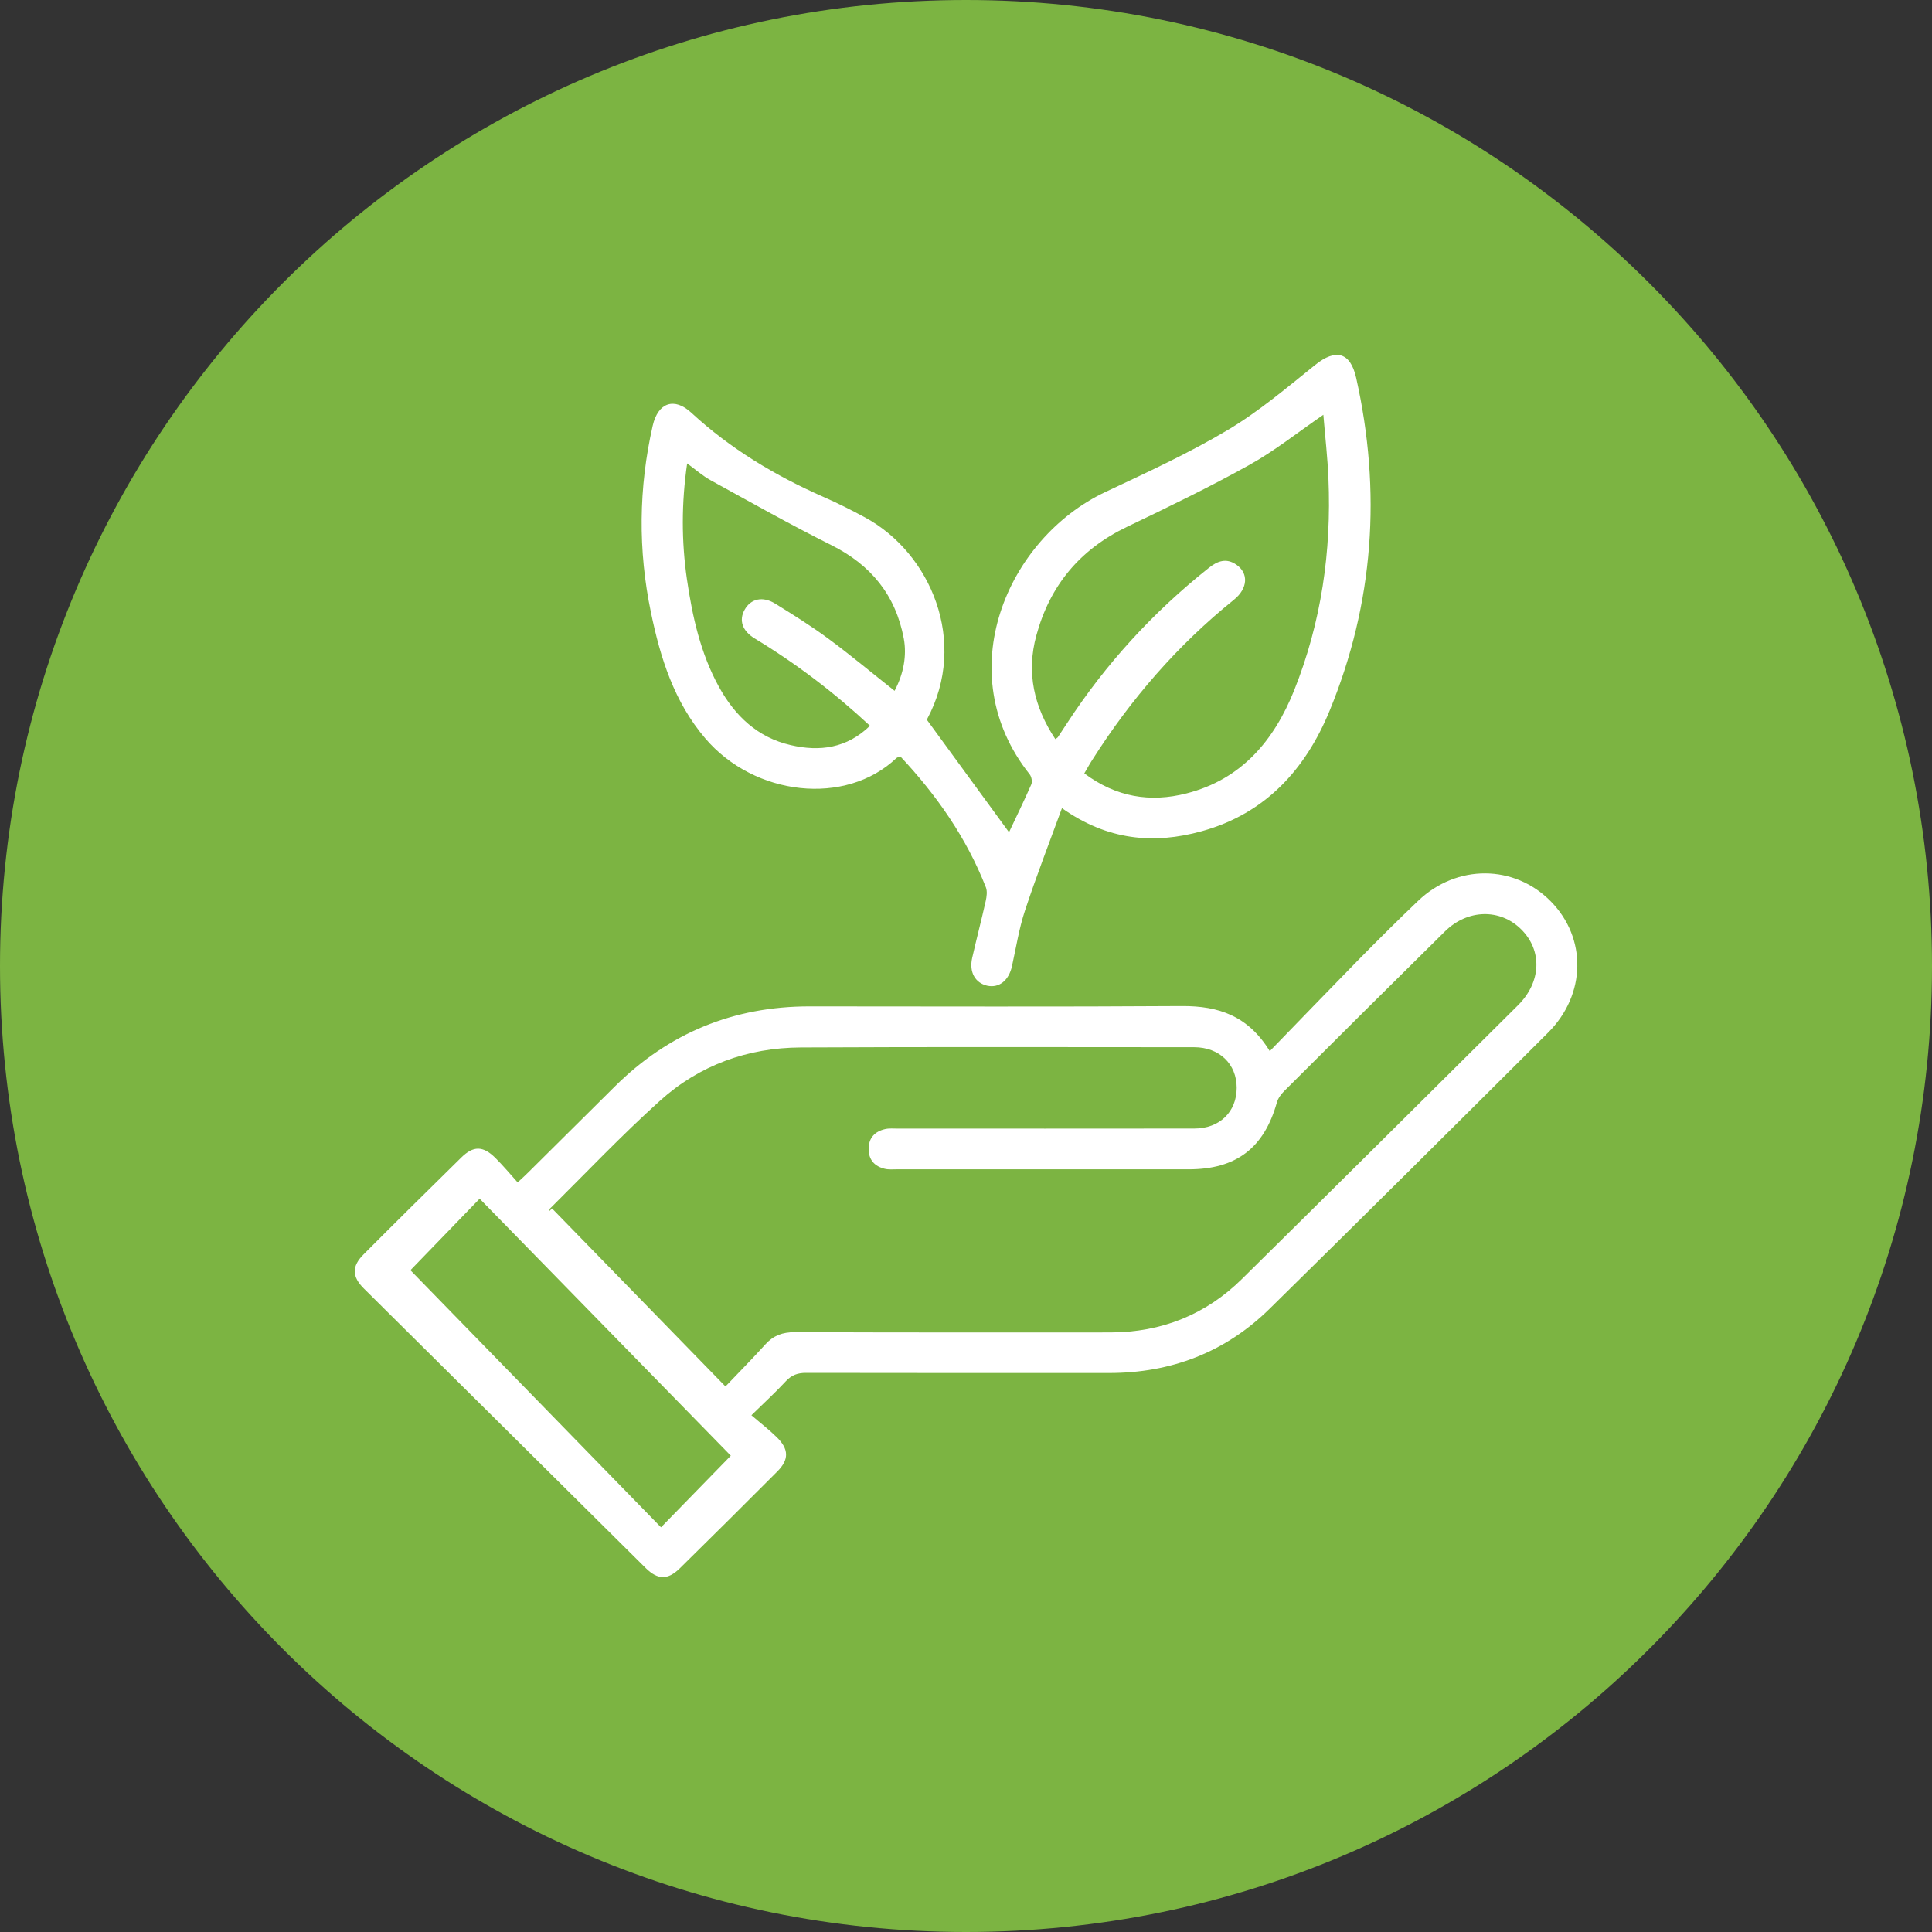
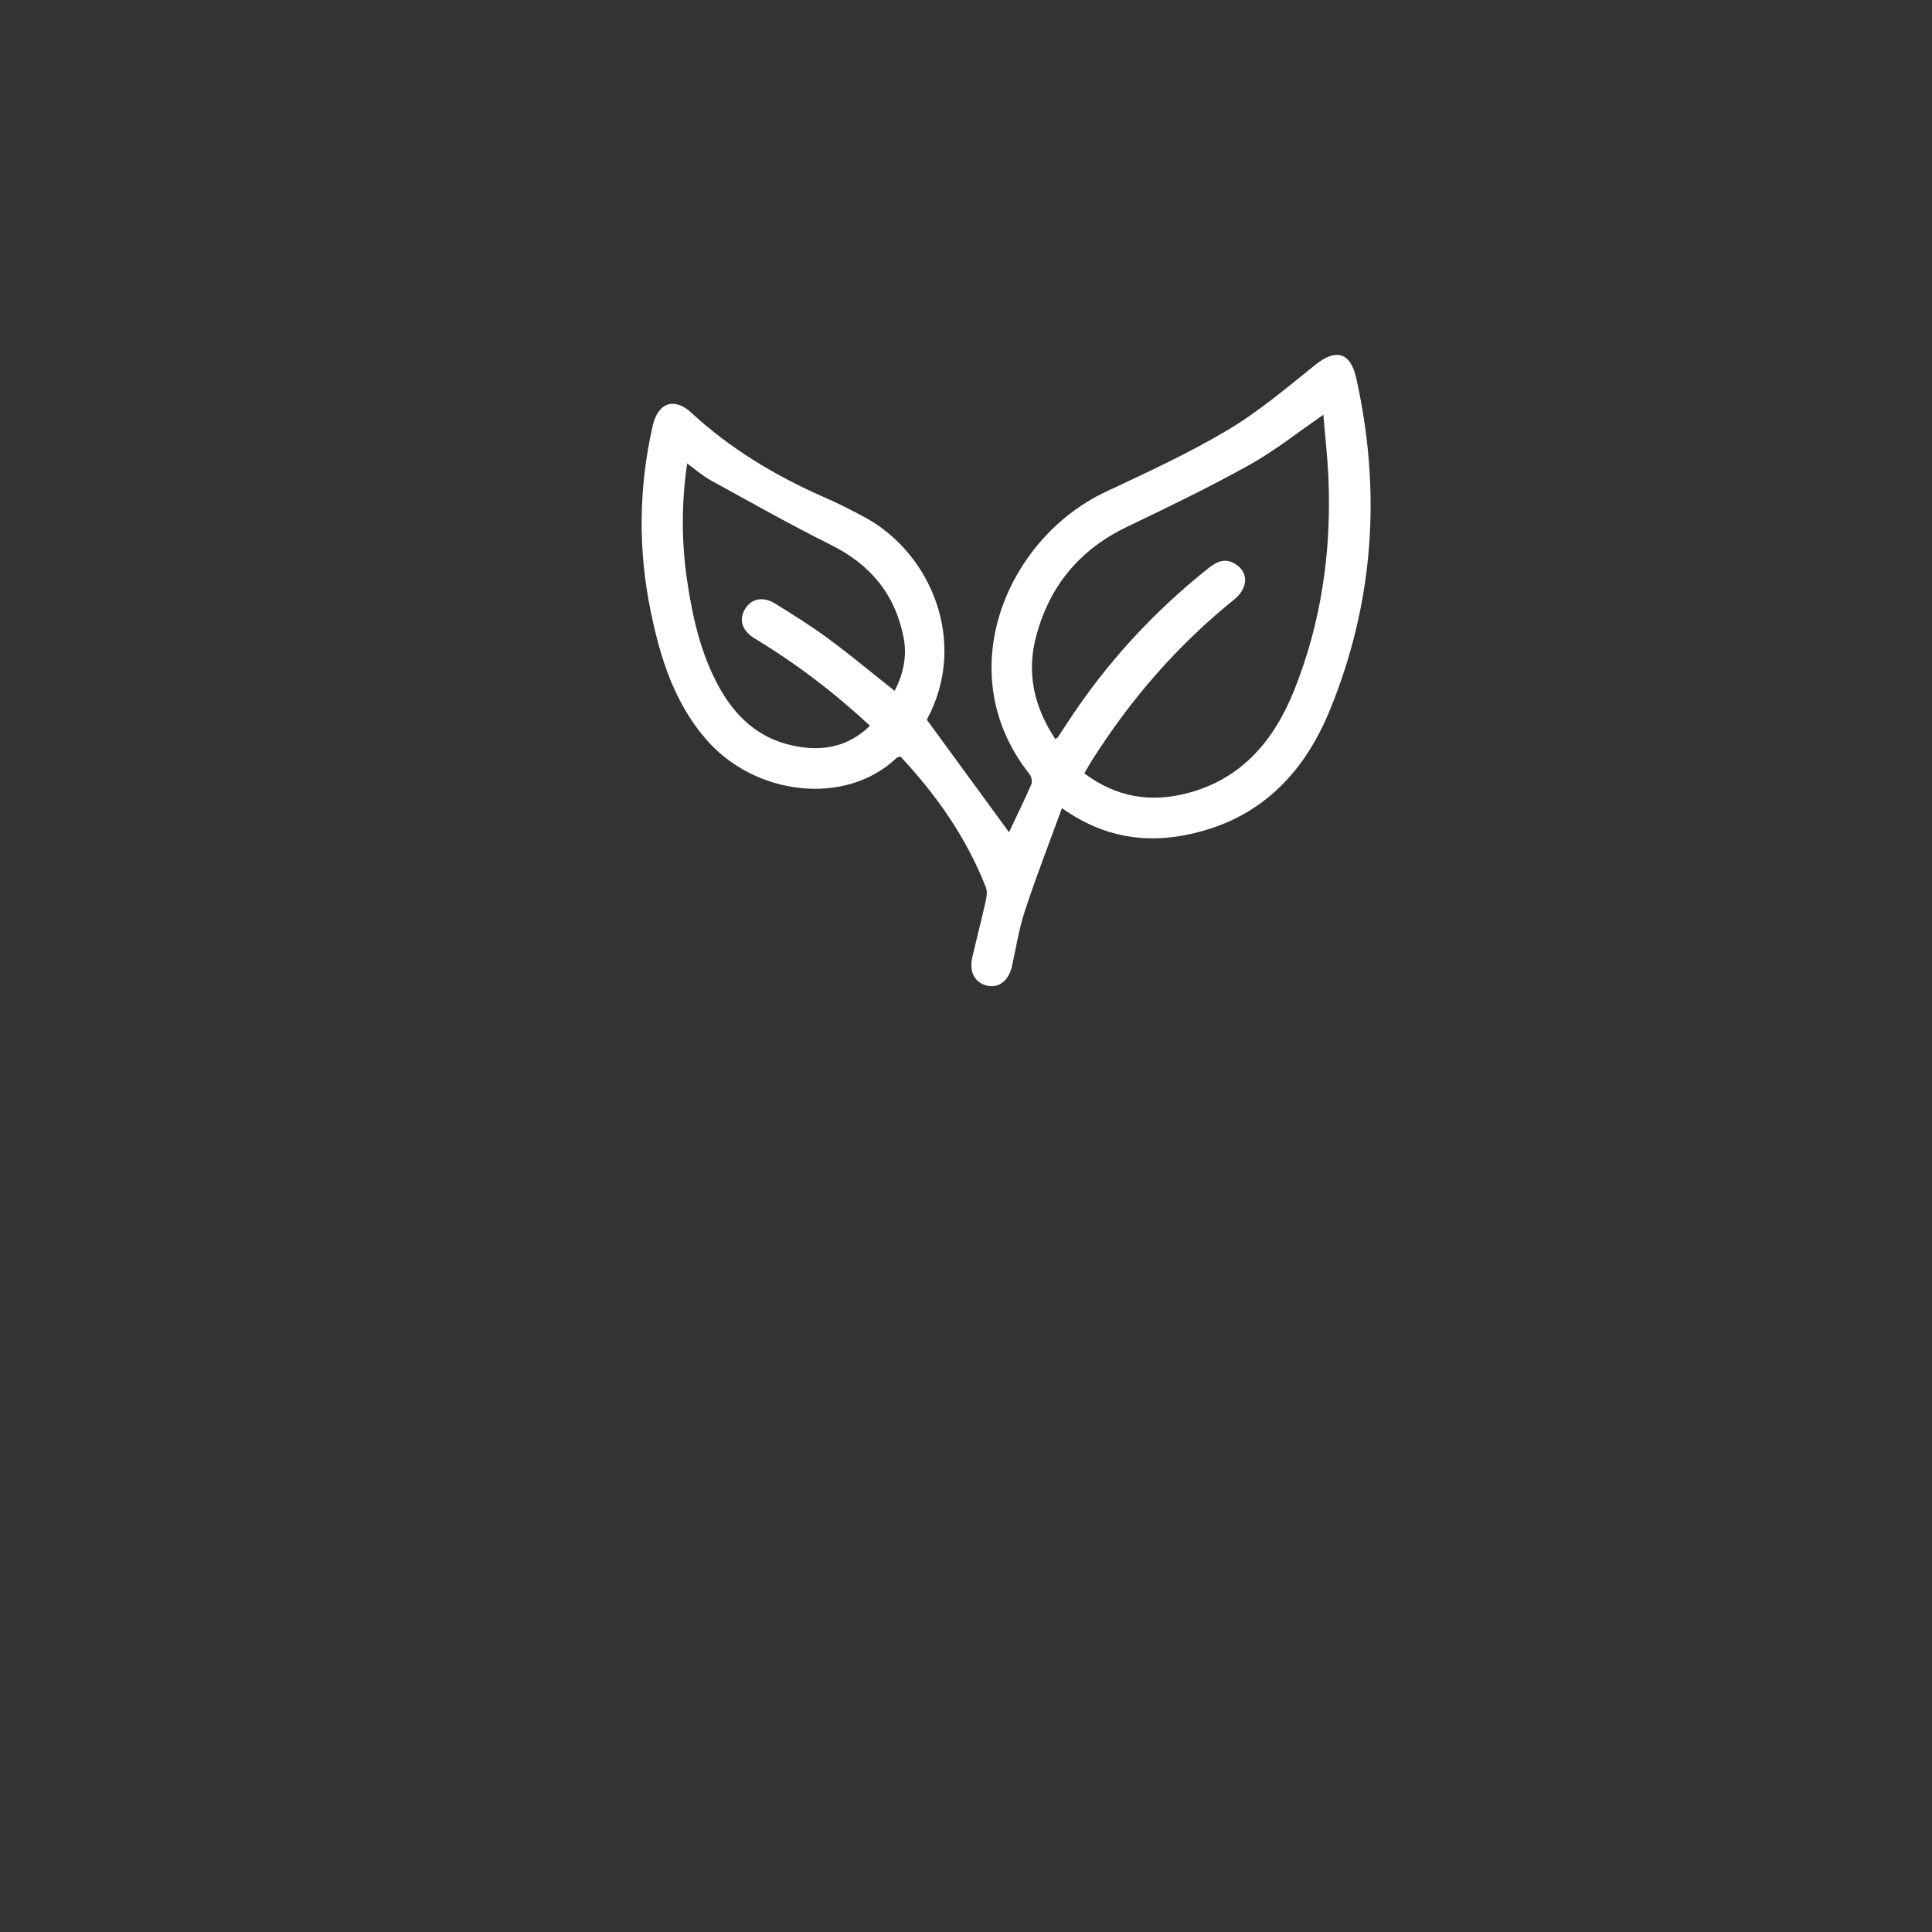
<svg xmlns="http://www.w3.org/2000/svg" version="1.1" x="0px" y="0px" viewBox="0 0 30 30" enable-background="new 0 0 30 30" xml:space="preserve">
  <rect x="0" y="0" width="30" height="30" fill="#333333" stroke="none" />
  <g id="Layer_1" display="none">
    <path display="inline" fill="#F79533" d="M15,30c8.285,0,15-6.716,15-14.999C30,6.716,23.285,0,15,0C6.715,0,0,6.716,0,15.001   C0,23.284,6.715,30,15,30" />
    <path display="inline" fill="#FFFFFF" d="M24.492,16.89c-0.158,0.767-0.789,1.181-1.279,1.699c-0.142,0.15-0.364,0.126-0.5-0.01   c-0.148-0.148-0.15-0.357,0.012-0.532c0.254-0.27,0.518-0.53,0.775-0.797c0.195-0.202,0.293-0.439,0.229-0.724   c-0.135-0.594-0.827-0.818-1.274-0.405c-0.208,0.193-0.395,0.408-0.591,0.614c-0.607,0.641-1.205,1.291-1.824,1.919   c-0.861,0.873-1.919,1.305-3.141,1.323c-0.847,0.013-1.693,0.001-2.541-0.002c-0.282-0.002-0.441-0.137-0.444-0.362   c-0.002-0.177,0.11-0.323,0.286-0.357c0.085-0.017,0.171-0.02,0.257-0.02c0.835-0.001,1.669-0.004,2.503,0.001   c0.261,0.001,0.494-0.049,0.662-0.262c0.325-0.412,0.151-0.96-0.363-1.124c-0.647-0.205-1.297-0.401-1.947-0.594   c-0.401-0.119-0.802-0.246-1.212-0.332c-0.657-0.137-1.306-0.06-1.928,0.183c-1.086,0.424-2.167,0.862-3.249,1.294   c-0.027,0.011-0.054,0.026-0.09,0.045c0.027,0.056,0.05,0.105,0.076,0.151c0.636,1.12,1.273,2.241,1.905,3.364   c0.062,0.111,0.131,0.149,0.258,0.149c2.015-0.005,4.029-0.004,6.044-0.004c1.08,0,1.999-0.385,2.759-1.149   c0.279-0.28,0.551-0.567,0.831-0.847c0.063-0.063,0.141-0.121,0.223-0.158c0.138-0.063,0.269-0.018,0.371,0.086   c0.104,0.102,0.141,0.23,0.088,0.373c-0.013,0.035-0.029,0.071-0.052,0.098c-0.783,0.829-1.526,1.706-2.668,2.082   c-0.51,0.168-1.029,0.256-1.563,0.256c-1.854,0-3.709,0-5.563,0h-0.237c0.002,0.249-0.163,0.362-0.351,0.47   c-0.669,0.381-1.332,0.772-1.998,1.158H8.733c-0.361-0.236-0.354-0.531,0.023-0.749c0.496-0.288,0.994-0.573,1.491-0.86   c0.057-0.033,0.112-0.069,0.173-0.108c-0.968-1.704-1.926-3.391-2.891-5.089c-0.06,0.035-0.113,0.064-0.164,0.095   c-0.388,0.242-0.775,0.483-1.162,0.725c-0.332,0.207-0.475,0.182-0.694-0.123v-0.221c0.112-0.101,0.213-0.219,0.338-0.3   c0.502-0.325,1.012-0.638,1.519-0.955c0.306-0.189,0.491-0.142,0.669,0.169c0.137,0.239,0.274,0.48,0.417,0.73   c0.561-0.223,1.11-0.441,1.657-0.66c0.55-0.219,1.101-0.435,1.649-0.658c1.03-0.419,2.072-0.455,3.131-0.125   c0.794,0.248,1.586,0.506,2.388,0.724c0.841,0.229,1.348,0.847,1.229,1.782c0.343-0.155,0.647-0.352,0.899-0.614   c0.805-0.835,1.6-1.68,2.398-2.521c0.504-0.531,1.131-0.688,1.766-0.423c0.469,0.196,0.755,0.558,0.881,1.048   c0.012,0.046,0.029,0.092,0.043,0.137V16.89z" />
    <path display="inline" fill="#FFFFFF" d="M15.008,6.513c-0.031,0.026-0.048,0.036-0.058,0.049c-0.833,1.063-1.673,2.12-2.496,3.192   c-0.349,0.455-0.525,0.989-0.562,1.561c-0.129,1.973,1.555,3.541,3.517,3.284c2.092-0.275,3.321-2.578,2.341-4.442   c-0.256-0.486-0.629-0.912-0.963-1.353C16.204,8.039,15.608,7.284,15.008,6.513 M18.829,11.789   c-0.079,1.397-0.838,2.604-2.354,3.277c-1.42,0.63-3.079,0.286-4.197-0.811c-1.338-1.313-1.525-3.475-0.396-4.97   c0.911-1.205,1.859-2.382,2.792-3.571c0.2-0.254,0.451-0.256,0.649-0.002c0.936,1.201,1.88,2.398,2.799,3.613   C18.611,9.974,18.827,10.727,18.829,11.789" />
    <path display="inline" fill="#FFFFFF" d="M21.953,19.028c0.199,0.011,0.36,0.192,0.344,0.385c-0.017,0.2-0.19,0.349-0.39,0.337   c-0.201-0.011-0.356-0.186-0.343-0.385C21.578,19.165,21.749,19.016,21.953,19.028" />
-     <path display="inline" fill="#FFFFFF" d="M8.72,21.386c-0.08,0.097-0.148,0.224-0.255,0.294c-0.125,0.083-0.275,0.051-0.392-0.056   c-0.044-0.04-0.081-0.093-0.112-0.145c-0.417-0.719-0.833-1.438-1.247-2.159c-0.133-0.231-0.1-0.433,0.081-0.555   c0.177-0.118,0.396-0.069,0.525,0.133c0.132,0.208,0.25,0.425,0.374,0.637c0.295,0.512,0.593,1.023,0.886,1.536   C8.63,21.155,8.661,21.249,8.72,21.386" />
    <path display="inline" fill="#FFFFFF" d="M9.326,22.481c-0.011,0.2-0.183,0.356-0.383,0.346c-0.199-0.01-0.362-0.186-0.35-0.38   c0.011-0.199,0.183-0.354,0.383-0.345C9.176,22.109,9.336,22.284,9.326,22.481" />
-     <path display="inline" fill="#FFFFFF" d="M16.357,10.145c0,0.213-0.141,0.375-0.341,0.389c-0.205,0.017-0.368-0.106-0.387-0.333   c-0.044-0.526-0.641-0.664-0.985-0.454c-0.348,0.212-0.351,0.666,0.012,0.851c0.142,0.073,0.317,0.095,0.48,0.108   c0.831,0.067,1.406,0.862,1.158,1.625c-0.125,0.387-0.396,0.646-0.773,0.794c-0.092,0.037-0.151,0.067-0.164,0.186   c-0.023,0.2-0.183,0.325-0.367,0.32c-0.177-0.005-0.327-0.125-0.35-0.319c-0.013-0.117-0.07-0.148-0.162-0.187   c-0.476-0.196-0.773-0.538-0.827-1.063c-0.027-0.252,0.1-0.433,0.317-0.462c0.206-0.026,0.382,0.112,0.406,0.358   c0.045,0.476,0.608,0.66,0.983,0.43c0.2-0.121,0.292-0.327,0.24-0.533c-0.054-0.218-0.26-0.387-0.518-0.407   c-0.325-0.024-0.638-0.075-0.906-0.277c-0.393-0.294-0.582-0.682-0.513-1.172c0.069-0.482,0.364-0.799,0.802-0.984   c0.106-0.044,0.167-0.088,0.191-0.208c0.035-0.169,0.192-0.277,0.354-0.267c0.169,0.013,0.307,0.093,0.336,0.266   c0.023,0.136,0.099,0.173,0.208,0.215C16.026,9.212,16.357,9.68,16.357,10.145" />
  </g>
  <g id="Layer_2" display="none">
-     <path display="inline" fill="#5DCAE8" d="M15,30c8.285,0,15-6.716,15-14.999C30,6.716,23.285,0,15,0C6.715,0,0,6.716,0,15.001   C0,23.284,6.715,30,15,30" />
    <path display="inline" fill="#FFFFFF" d="M13.401,23.161V22.93V12.9c0-0.057-0.001-0.113,0.001-0.17   c0.007-0.179,0.094-0.269,0.274-0.273c0.208-0.005,0.418-0.001,0.626-0.001c0.149,0,0.298,0,0.488,0   c-1.112-1.258-2.193-2.482-3.281-3.715c-1.097,1.241-2.174,2.461-3.28,3.715c0.358,0,0.672,0,0.986,0   c0.348,0,0.402,0.054,0.402,0.4c0,3.361,0,6.722,0,10.082v0.224H13.401z M9.272,23.678c-0.138-0.09-0.164-0.224-0.164-0.38   c0.002-3.367,0.002-6.733,0.002-10.1v-0.235c-0.36,0-0.702,0.001-1.045-0.001c-0.186-0.001-0.327-0.08-0.406-0.252   c-0.079-0.173-0.04-0.33,0.083-0.47c0.011-0.012,0.021-0.025,0.033-0.038c1.122-1.269,2.243-2.54,3.365-3.809   c0.243-0.275,0.497-0.271,0.744,0.006c0.169,0.191,0.338,0.381,0.507,0.57c0.006,0.007,0.018,0.01,0.042,0.02   c0.202-0.229,0.402-0.464,0.616-0.689c0.061-0.064,0.158-0.126,0.239-0.127c0.071-0.001,0.183,0.071,0.207,0.136   c0.029,0.08,0.013,0.21-0.037,0.276c-0.148,0.199-0.323,0.377-0.487,0.564c-0.067,0.076-0.133,0.152-0.211,0.241   c0.323,0.365,0.643,0.729,0.963,1.091c0.505,0.572,1.007,1.144,1.514,1.713c0.139,0.156,0.214,0.321,0.118,0.524   c-0.092,0.193-0.258,0.25-0.461,0.248c-0.321-0.005-0.643-0.001-0.975-0.001V23.16h2.16v-5.138h-0.445   c-0.193,0-0.385-0.002-0.576,0.001c-0.189,0.004-0.33-0.07-0.412-0.24c-0.087-0.179-0.044-0.339,0.083-0.483   c0.456-0.517,0.912-1.033,1.369-1.55c0.217-0.245,0.429-0.494,0.651-0.735c0.087-0.093,0.121-0.188,0.121-0.316   c-0.005-1.243-0.004-2.486-0.002-3.728c0-0.318,0.065-0.382,0.388-0.382c0.32-0.001,0.641,0,1.007,0   c-1.108-1.256-2.191-2.481-3.283-3.717c-0.218,0.246-0.426,0.483-0.636,0.719c-0.045,0.051-0.088,0.106-0.142,0.145   C14.1,7.81,13.989,7.806,13.892,7.72c-0.095-0.085-0.131-0.213-0.05-0.304c0.332-0.373,0.681-0.731,1.023-1.094h0.237   c0.112,0.1,0.236,0.189,0.335,0.301c1.083,1.22,2.163,2.444,3.242,3.669c0.073,0.082,0.148,0.179,0.177,0.282   c0.075,0.268-0.13,0.511-0.427,0.518c-0.282,0.007-0.564,0.002-0.848,0.002c-0.061,0-0.121,0-0.194,0v3.191   c0.187-0.21,0.354-0.395,0.519-0.583c0.075-0.085,0.149-0.17,0.225-0.254c0.236-0.261,0.489-0.263,0.723,0   c0.63,0.71,1.257,1.422,1.885,2.134c0.494,0.558,0.987,1.118,1.482,1.675c0.101,0.113,0.18,0.235,0.158,0.394   c-0.03,0.221-0.198,0.367-0.433,0.37c-0.343,0.004-0.687,0-1.045,0c-0.004,0.075-0.008,0.136-0.008,0.195   c-0.001,0.599,0,1.198-0.001,1.797c0,0.056,0.004,0.114-0.008,0.168c-0.03,0.14-0.117,0.22-0.263,0.211   c-0.145-0.01-0.229-0.096-0.232-0.242c-0.006-0.254-0.004-0.508-0.004-0.762c0-0.502,0-1.006,0-1.509   c0.001-0.289,0.074-0.363,0.358-0.363c0.326-0.001,0.654-0.001,1.029-0.001c-1.107-1.253-2.187-2.475-3.278-3.71   c-1.091,1.233-2.169,2.455-3.279,3.71h0.235c0.26,0,0.519,0,0.779,0c0.302,0.001,0.373,0.07,0.373,0.367c0,1.689,0,3.378,0,5.067   v0.208h3.784v-0.581c0-0.406-0.001-0.813,0.001-1.219c0.001-0.188,0.098-0.295,0.254-0.293c0.15,0.002,0.25,0.107,0.251,0.283   c0.004,0.677,0.008,1.355-0.006,2.034c-0.001,0.099-0.1,0.196-0.155,0.295H9.272z" />
  </g>
  <g id="Layer_3">
-     <path fill="#7CB442" d="M15,30c8.285,0,15-6.716,15-14.999C30,6.716,23.285,0,15,0C6.715,0,0,6.716,0,15.001   C0,23.284,6.715,30,15,30" />
-     <path fill="#FFFFFF" d="M11.348,22.604c-1.293-1.324-2.599-2.66-3.9-3.991c-0.388,0.401-0.756,0.782-1.075,1.111   c1.285,1.319,2.59,2.657,3.891,3.992C10.652,23.318,11.017,22.943,11.348,22.604 M11.265,21.529   c0.223-0.233,0.426-0.439,0.62-0.654c0.125-0.138,0.267-0.189,0.454-0.189c1.634,0.006,3.268,0.005,4.903,0.004   c0.794-0.001,1.484-0.276,2.048-0.835c1.431-1.412,2.856-2.829,4.281-4.245c0.363-0.361,0.381-0.849,0.051-1.178   c-0.326-0.326-0.833-0.317-1.185,0.031c-0.835,0.824-1.667,1.651-2.497,2.48c-0.049,0.049-0.095,0.112-0.113,0.177   c-0.199,0.706-0.631,1.037-1.366,1.037c-1.509,0.001-3.017,0.001-4.527,0c-0.065,0-0.135,0.007-0.196-0.008   c-0.158-0.038-0.251-0.14-0.25-0.31c0.001-0.169,0.095-0.269,0.254-0.306c0.063-0.015,0.131-0.008,0.198-0.008   c1.535,0,3.071,0.001,4.605-0.001c0.394,0,0.658-0.26,0.658-0.632c0.001-0.369-0.268-0.631-0.661-0.631   c-2.036-0.001-4.072-0.006-6.108,0.004c-0.826,0.004-1.575,0.275-2.188,0.829c-0.592,0.533-1.141,1.113-1.707,1.674   c-0.007,0.007-0.005,0.024-0.007,0.037c0.013-0.013,0.026-0.027,0.04-0.04C9.459,19.675,10.345,20.584,11.265,21.529    M19.717,16.322c0.477-0.492,0.925-0.956,1.376-1.417c0.306-0.31,0.613-0.617,0.928-0.917c0.6-0.573,1.494-0.566,2.059,0.008   c0.561,0.569,0.552,1.445-0.04,2.037c-1.436,1.433-2.875,2.863-4.322,4.286c-0.689,0.679-1.532,1.002-2.499,1.001   c-1.568,0-3.136,0.001-4.704-0.002c-0.129,0-0.221,0.033-0.31,0.127c-0.156,0.169-0.326,0.325-0.537,0.531   c0.138,0.119,0.274,0.223,0.394,0.341c0.189,0.186,0.192,0.346,0.01,0.53c-0.502,0.504-1.007,1.005-1.514,1.504   c-0.188,0.185-0.343,0.183-0.531-0.002c-1.46-1.447-2.919-2.894-4.378-4.342c-0.186-0.185-0.187-0.346-0.002-0.53   c0.502-0.504,1.008-1.004,1.516-1.503c0.188-0.185,0.338-0.183,0.529,0.006c0.117,0.116,0.223,0.243,0.346,0.38   c0.077-0.071,0.129-0.118,0.177-0.167c0.445-0.441,0.888-0.881,1.332-1.322c0.836-0.83,1.842-1.244,3.021-1.244   c1.93,0,3.86,0.008,5.79-0.005C18.92,15.62,19.379,15.771,19.717,16.322" />
    <path fill="#FFFFFF" d="M13.891,10.727c0.141-0.266,0.192-0.549,0.143-0.812c-0.127-0.675-0.51-1.144-1.126-1.451   c-0.635-0.317-1.253-0.666-1.874-1.007c-0.123-0.068-0.231-0.163-0.364-0.261c-0.09,0.619-0.088,1.21-0.004,1.795   c0.085,0.581,0.211,1.154,0.498,1.675c0.248,0.45,0.6,0.786,1.114,0.904c0.451,0.105,0.872,0.049,1.231-0.3   c-0.56-0.521-1.151-0.969-1.79-1.356c-0.193-0.117-0.248-0.282-0.157-0.445c0.094-0.171,0.279-0.217,0.475-0.096   c0.28,0.173,0.56,0.348,0.824,0.543C13.21,10.173,13.542,10.452,13.891,10.727 M16.387,11.477c0.021-0.017,0.035-0.021,0.04-0.031   c0.048-0.071,0.094-0.143,0.141-0.214c0.602-0.924,1.337-1.726,2.2-2.412c0.137-0.11,0.274-0.16,0.43-0.052   c0.194,0.133,0.179,0.371-0.038,0.545c-0.875,0.705-1.6,1.541-2.2,2.488c-0.042,0.064-0.077,0.131-0.123,0.208   c0.495,0.37,1.023,0.455,1.587,0.311c0.856-0.218,1.36-0.823,1.672-1.601c0.421-1.054,0.58-2.156,0.532-3.287   c-0.013-0.326-0.051-0.651-0.079-0.991c-0.401,0.275-0.757,0.561-1.15,0.779c-0.619,0.345-1.26,0.654-1.9,0.961   c-0.729,0.35-1.195,0.908-1.406,1.684C15.933,10.447,16.057,10.978,16.387,11.477 M14.392,11.176   c0.437,0.599,0.86,1.176,1.276,1.747c0.106-0.226,0.232-0.482,0.346-0.743c0.018-0.042,0.004-0.119-0.026-0.157   c-1.251-1.573-0.355-3.66,1.176-4.383c0.642-0.302,1.291-0.6,1.899-0.962c0.483-0.287,0.919-0.658,1.36-1.012   c0.318-0.256,0.545-0.198,0.635,0.199c0.396,1.767,0.276,3.497-0.412,5.172c-0.375,0.91-0.995,1.595-1.981,1.869   c-0.754,0.21-1.472,0.141-2.175-0.357c-0.199,0.544-0.4,1.062-0.574,1.59c-0.093,0.28-0.138,0.575-0.202,0.863   c-0.049,0.223-0.2,0.344-0.385,0.304c-0.187-0.043-0.283-0.211-0.233-0.432c0.067-0.294,0.144-0.587,0.21-0.882   c0.015-0.068,0.026-0.149,0.004-0.21c-0.301-0.77-0.766-1.435-1.329-2.036c-0.029,0.011-0.05,0.014-0.062,0.026   c-0.789,0.749-2.203,0.591-2.968-0.307c-0.483-0.566-0.697-1.248-0.843-1.954c-0.202-0.967-0.192-1.935,0.027-2.9   c0.082-0.36,0.335-0.448,0.601-0.201c0.607,0.56,1.303,0.977,2.055,1.308c0.217,0.095,0.429,0.202,0.637,0.314   c1.028,0.555,1.61,1.937,0.969,3.133C14.389,11.18,14.383,11.199,14.392,11.176" />
  </g>
</svg>